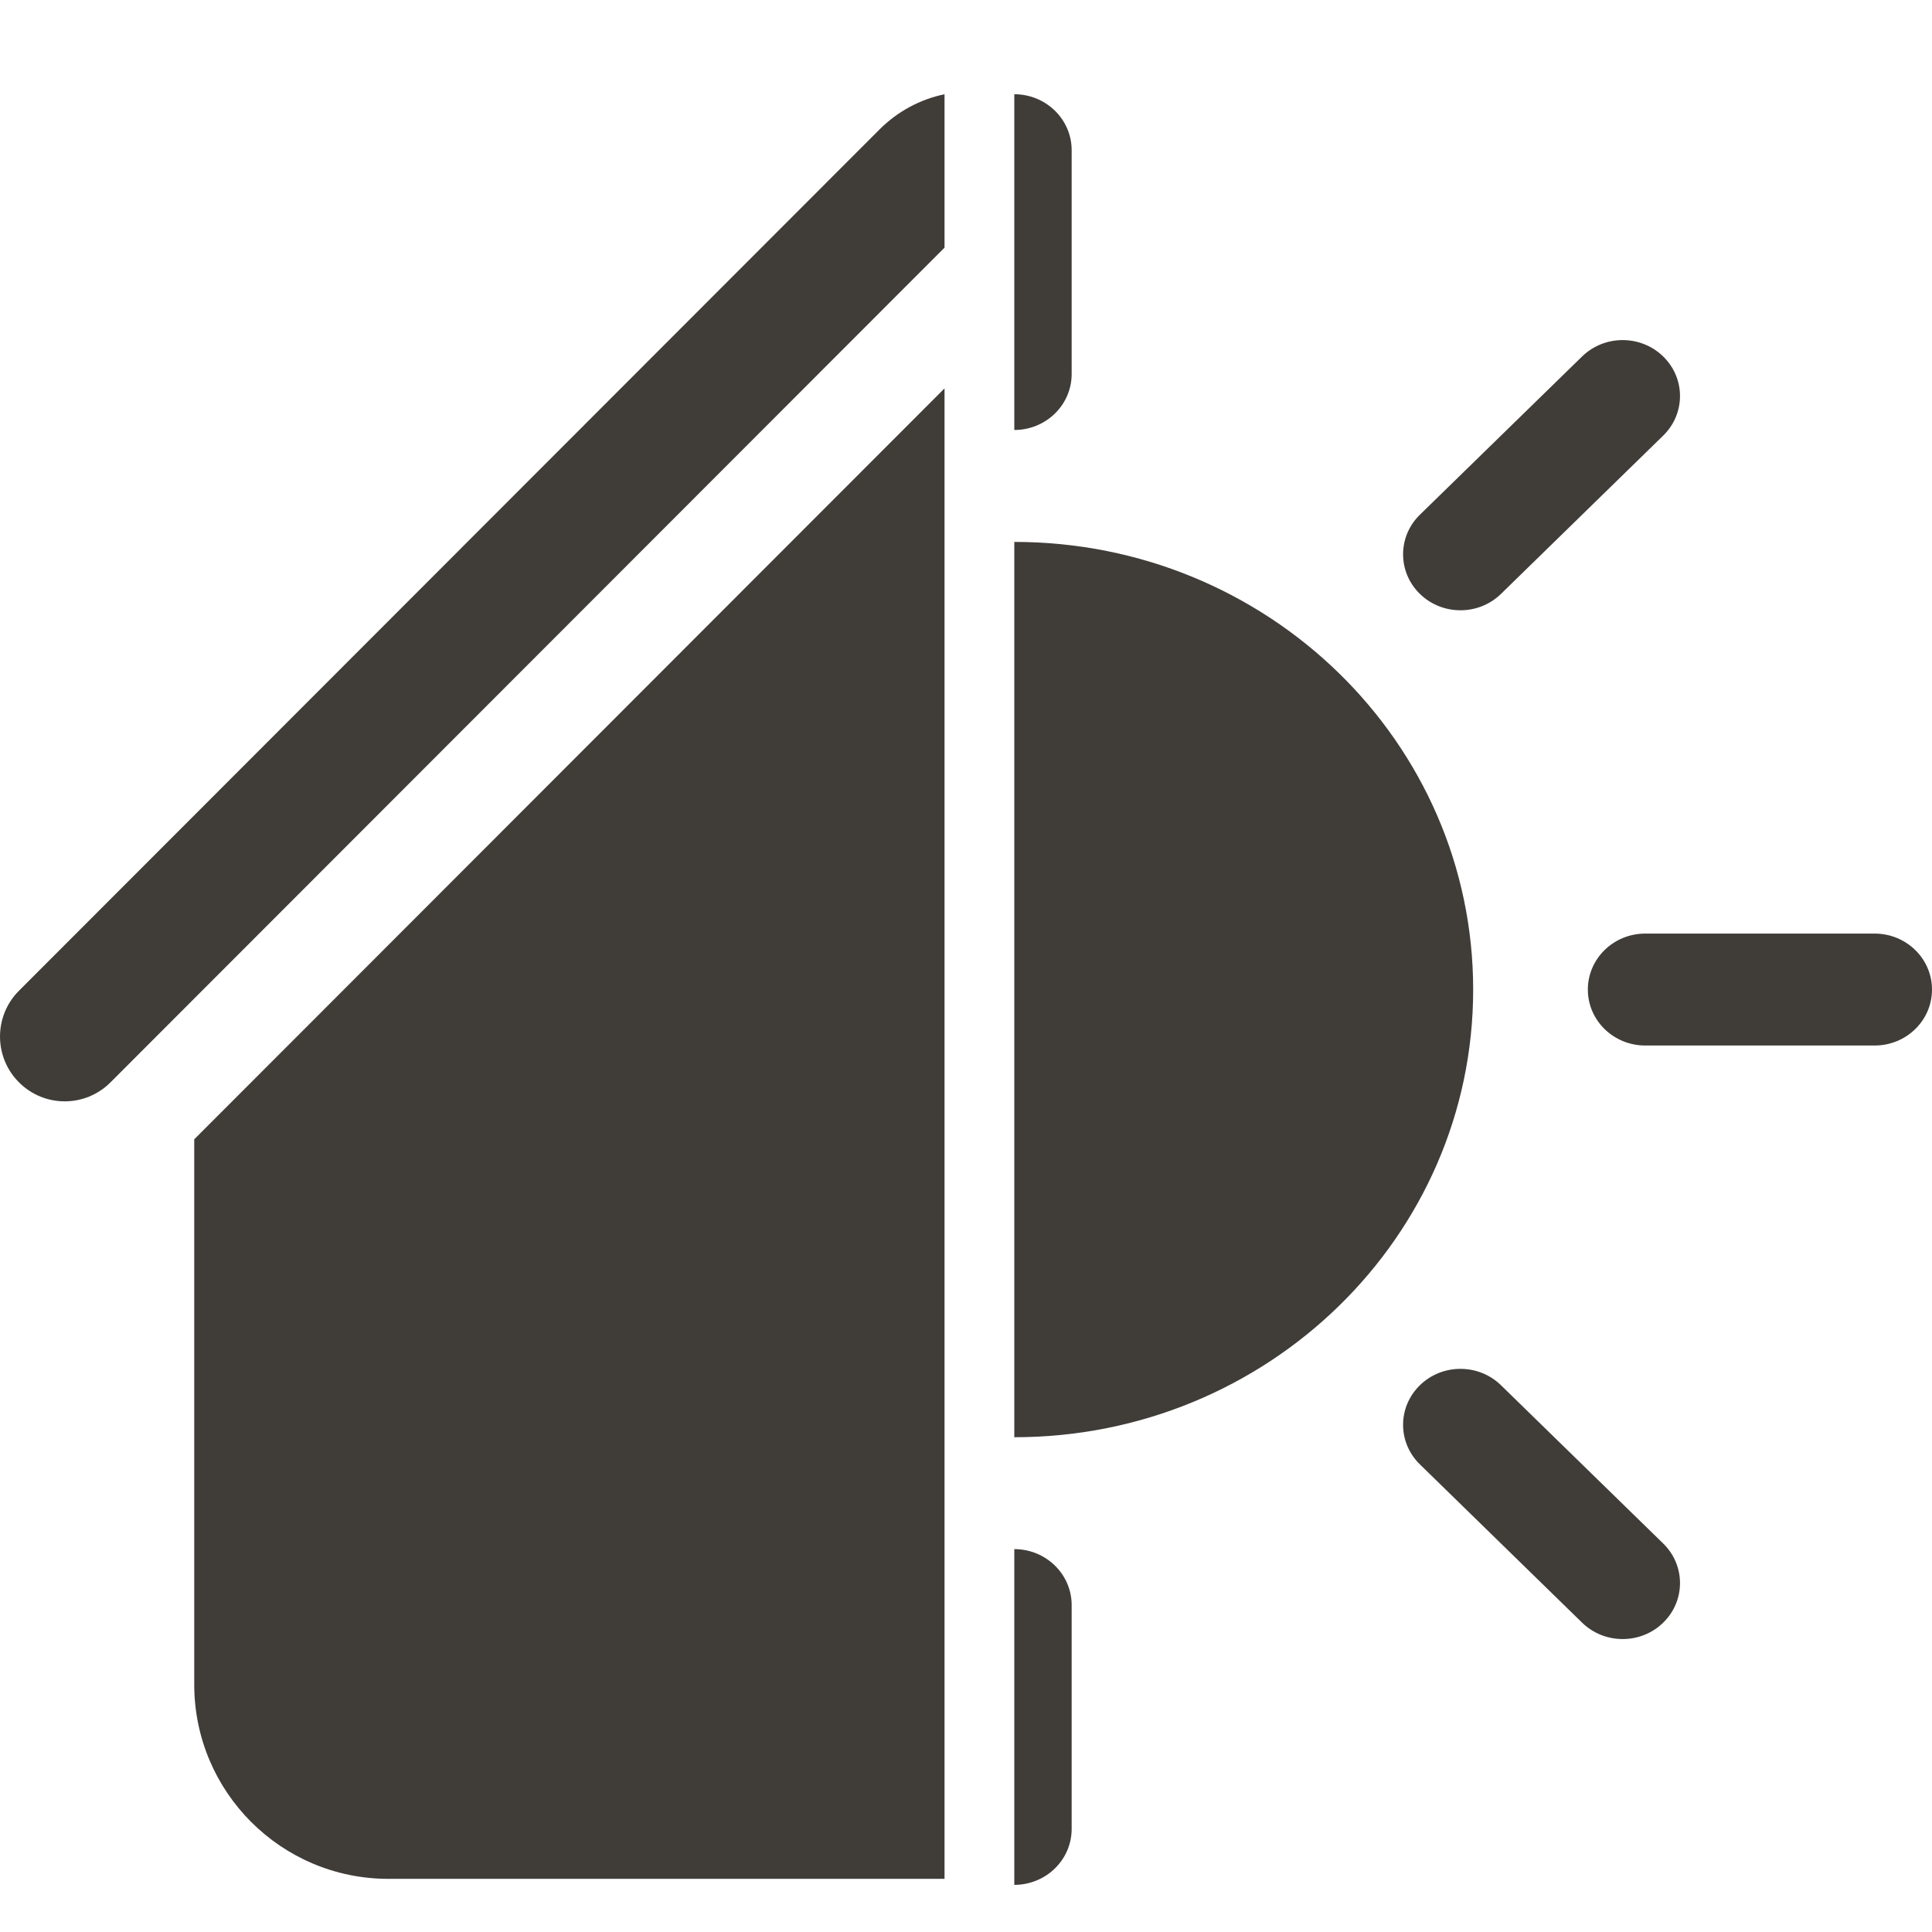
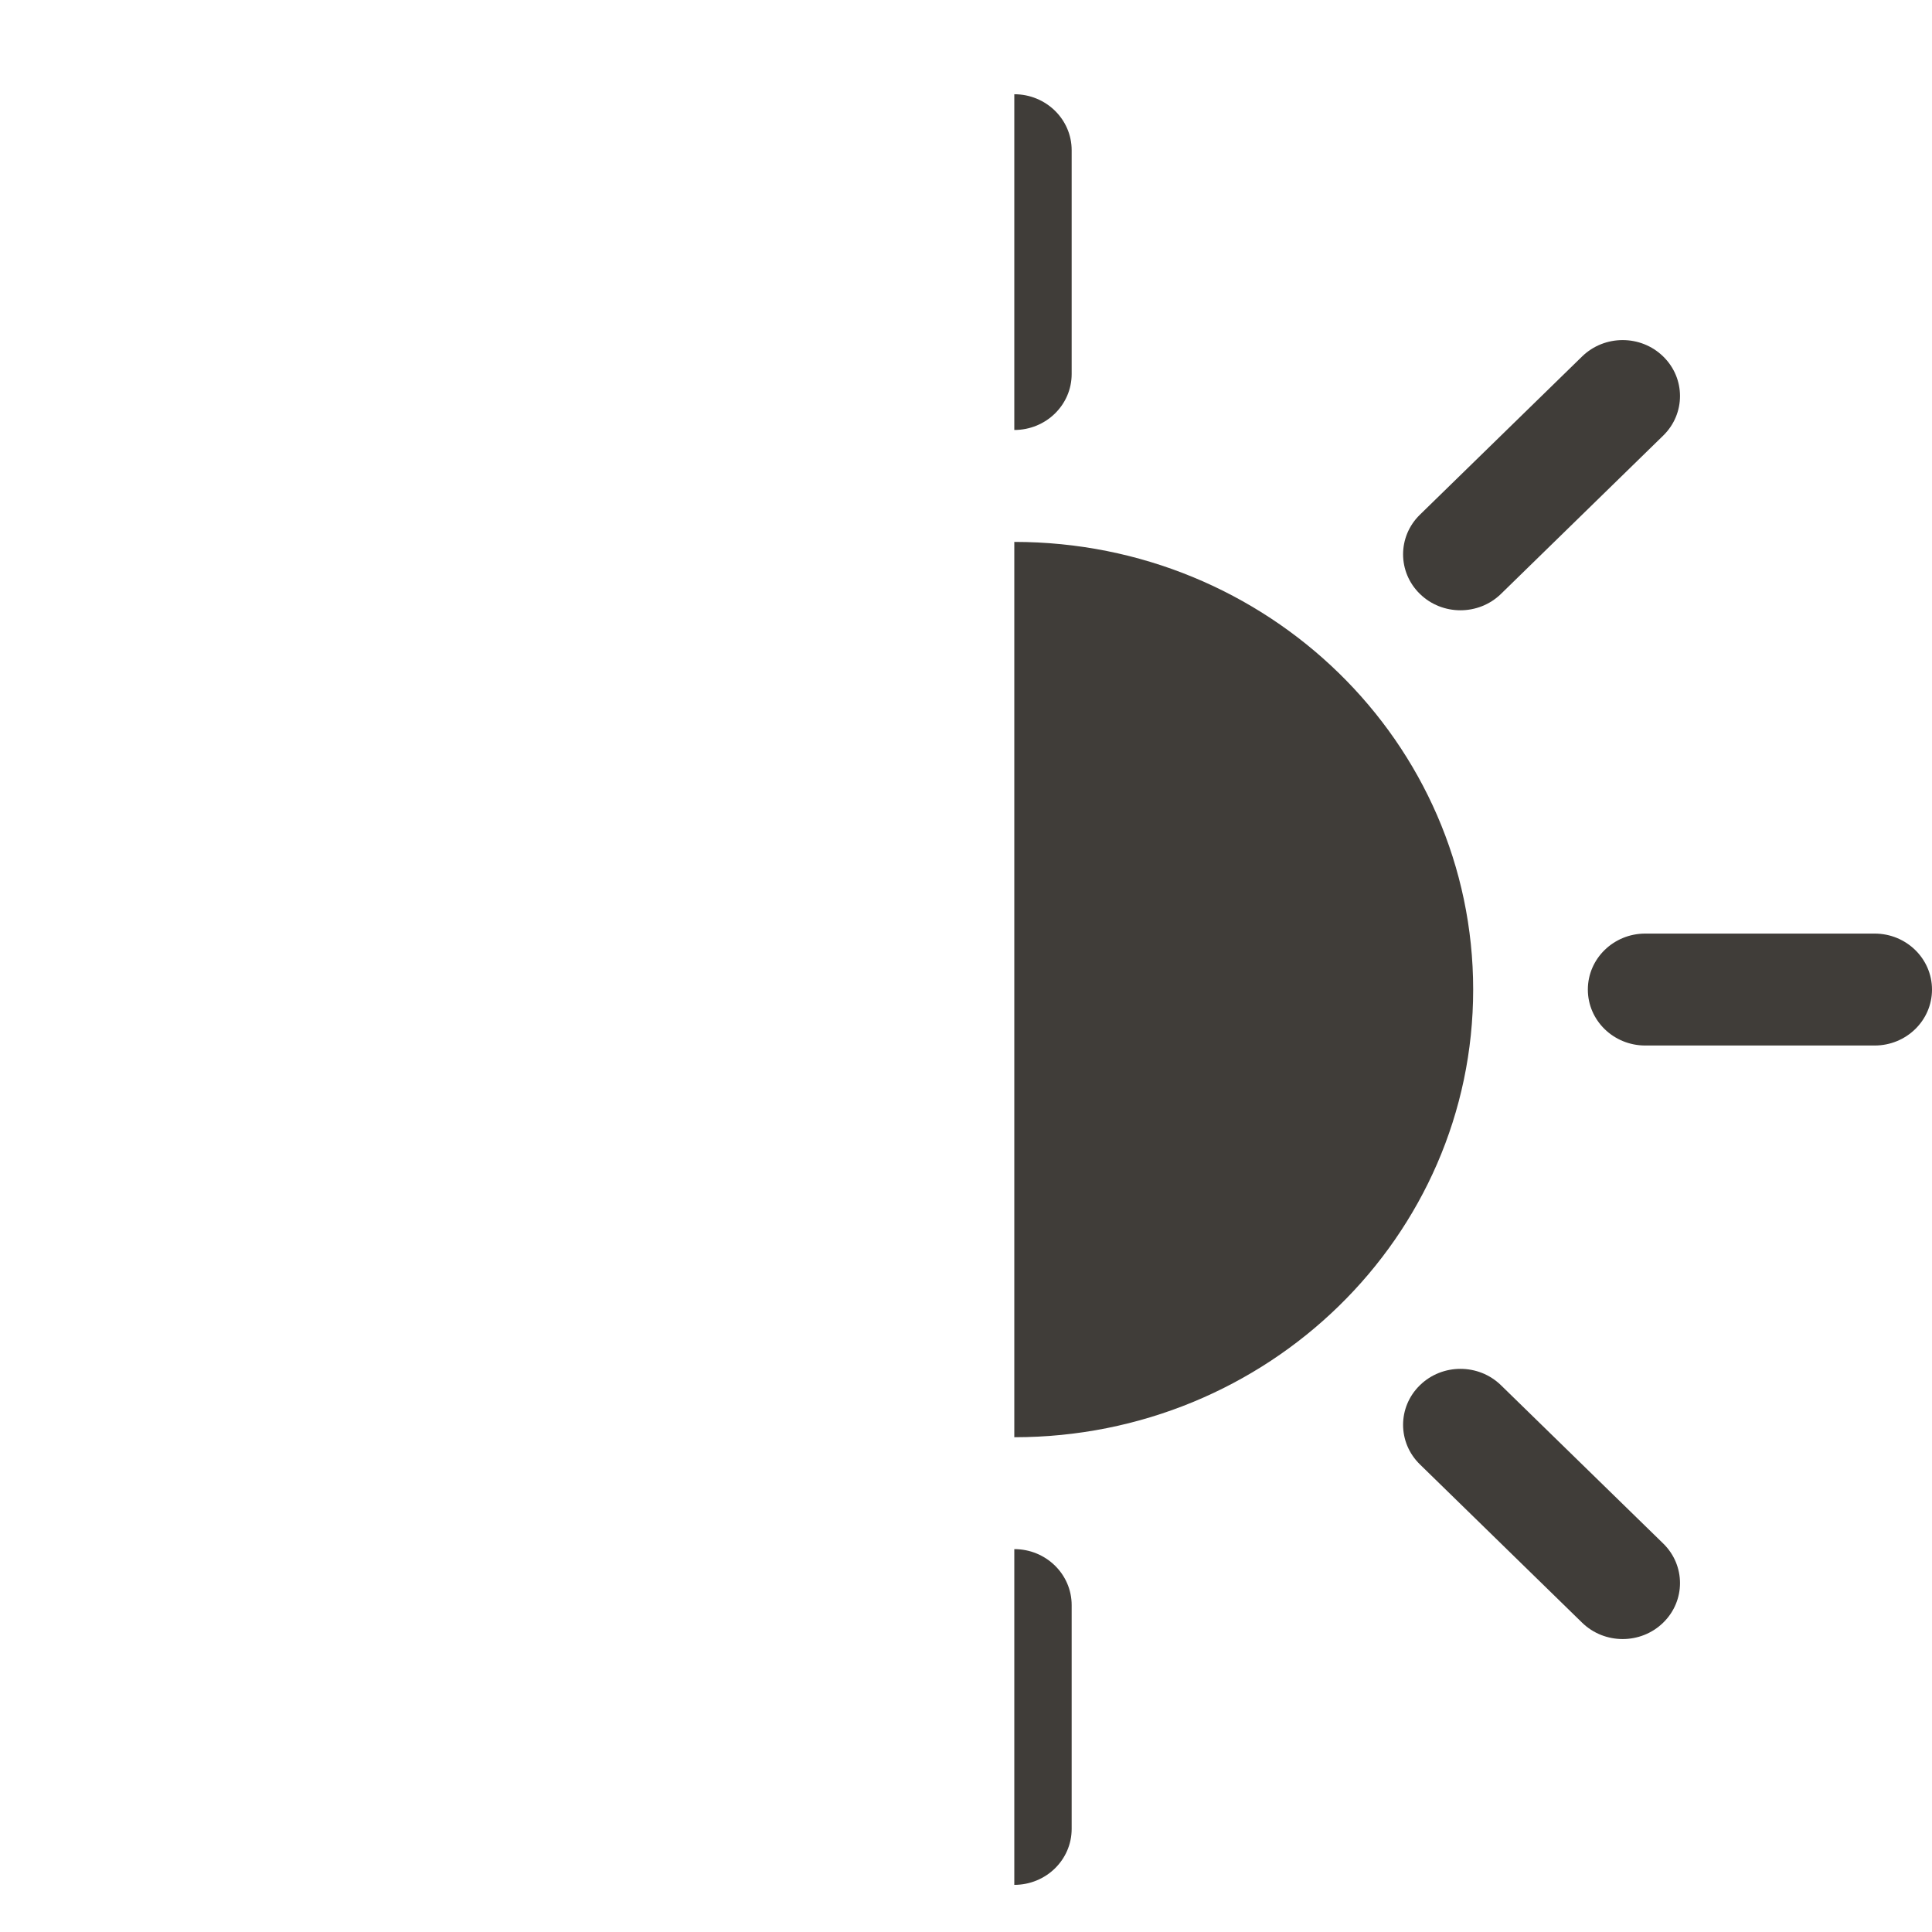
<svg xmlns="http://www.w3.org/2000/svg" width="45" height="45" viewBox="0 0 45 45" fill="none">
-   <path fill-rule="evenodd" clip-rule="evenodd" d="M22 2.195C21.445 2.311 20.917 2.584 20.486 3.015L0.442 23.076C-0.147 23.666 -0.147 24.621 0.442 25.21C1.03 25.8 1.985 25.8 2.574 25.21L22 5.768V2.195ZM22 9.046L4.524 26.537V39.235C4.524 41.735 6.549 43.762 9.047 43.762H22V9.046Z" fill="#403D39" />
  <path fill-rule="evenodd" clip-rule="evenodd" d="M23.625 43.902C23.625 43.902 23.625 43.902 23.625 43.902C24.363 43.902 24.961 43.319 24.961 42.599V37.386C24.961 36.666 24.363 36.082 23.625 36.082C23.625 36.082 23.625 36.082 23.625 36.082V43.902ZM23.625 33.476C23.625 33.476 23.625 33.476 23.625 33.476C29.528 33.476 34.313 28.807 34.313 23.049C34.313 17.29 29.528 12.622 23.625 12.622C23.625 12.622 23.625 12.622 23.625 12.622V33.476ZM23.625 10.015C23.625 10.015 23.625 10.015 23.625 10.015C24.363 10.015 24.961 9.432 24.961 8.712V3.498C24.961 2.779 24.363 2.195 23.625 2.195C23.625 2.195 23.625 2.195 23.625 2.195V10.015ZM45 23.049C45 23.769 44.402 24.352 43.664 24.352H38.321C37.583 24.352 36.984 23.769 36.984 23.049C36.984 22.329 37.583 21.745 38.321 21.745H43.664C44.402 21.745 45 22.329 45 23.049ZM38.739 8.303C39.261 8.812 39.261 9.637 38.739 10.146L34.961 13.833C34.439 14.342 33.593 14.342 33.072 13.833C32.55 13.324 32.55 12.498 33.072 11.989L36.85 8.303C37.372 7.794 38.218 7.794 38.739 8.303ZM38.739 37.795C38.218 38.304 37.372 38.304 36.85 37.795L33.072 34.108C32.55 33.599 32.55 32.774 33.072 32.265C33.593 31.756 34.439 31.756 34.961 32.265L38.739 35.951C39.261 36.46 39.261 37.286 38.739 37.795Z" fill="#403D39" />
</svg>